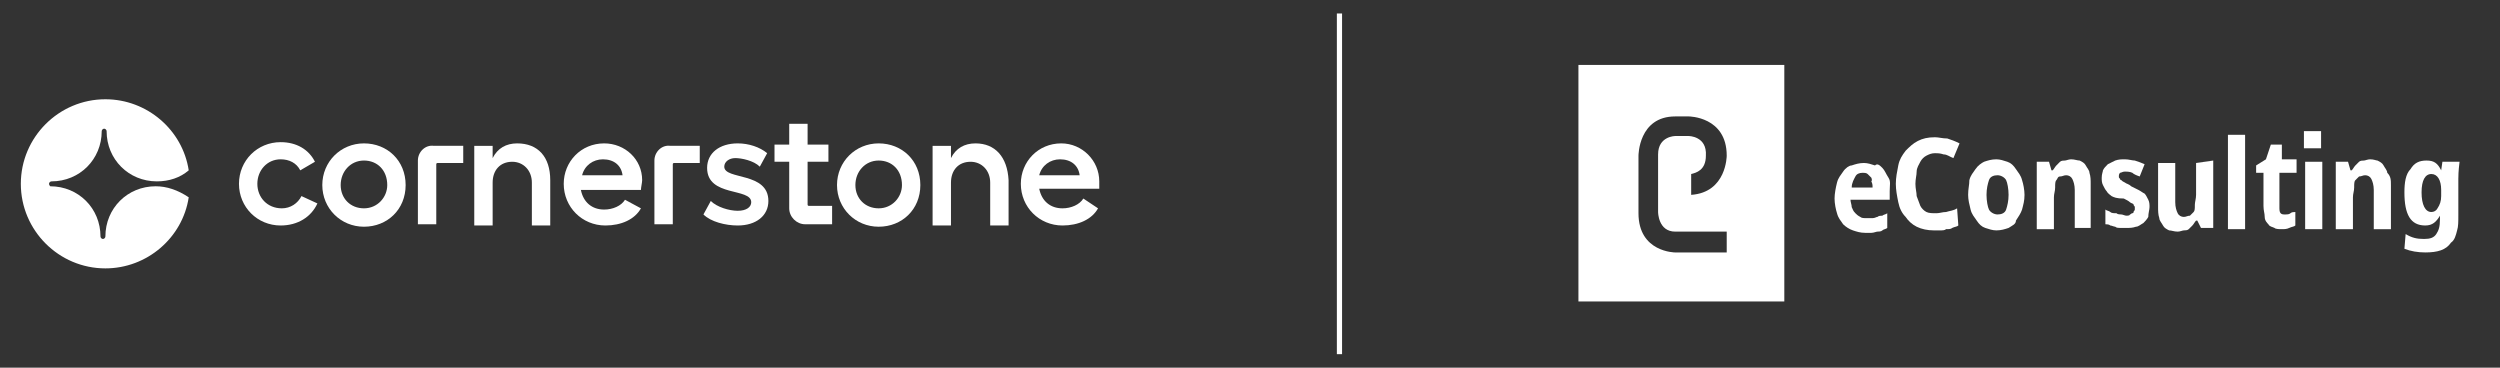
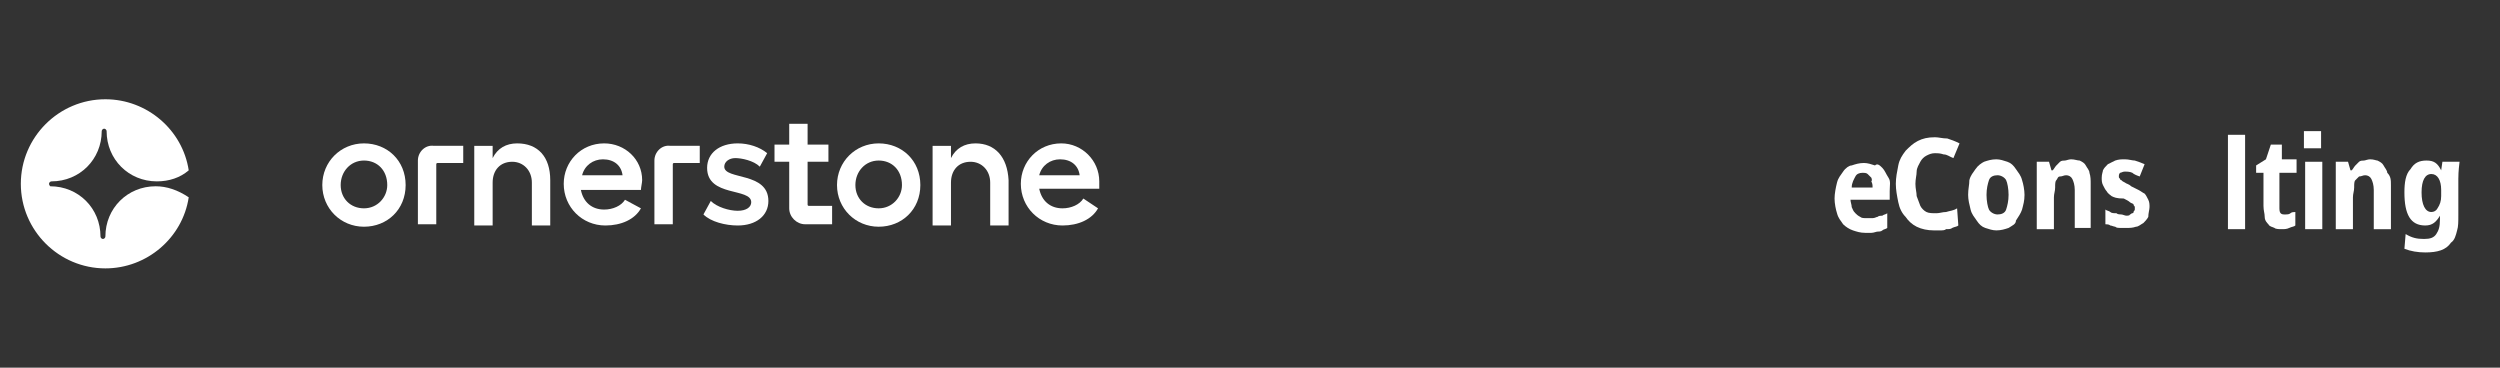
<svg xmlns="http://www.w3.org/2000/svg" version="1.0" id="Logo" x="0px" y="0px" viewBox="0 0 204 30" style="enable-background:new 0 0 204 30;" xml:space="preserve">
  <rect x="0" y="0" width="204" height="30" fill="#333333" stroke="none" />
  <style type="text/css">
	.st0{fill:#FFFFFF;}
	.st1{fill:none;stroke:#FFFFFF;stroke-width:0.424;stroke-miterlimit:10;}
</style>
  <g>
-     <path class="st0" d="M128.8,5.3v19.3h16.8V5.3H128.8z M137.8,11.1h-1.1c0,0-1.4,0-1.4,1.5v4.7c0,0,0,1.6,1.4,1.6h4.2v1.7h-4.2   c0,0-3,0-3-3.2v-4.7c0,0,0-3.2,3-3.2h1.1c0,0,3.1,0,3.1,3.2c0,0,0,3-2.9,3.2v-1.7c0.4-0.1,1.2-0.3,1.2-1.5   C139.3,11.1,137.8,11.1,137.8,11.1z" />
    <g>
      <path class="st0" d="M197.9,18.4c-1.2,0-1.7-0.9-1.7-2.7c0-0.8,0.1-1.5,0.5-1.9c0.3-0.5,0.7-0.7,1.3-0.7s0.9,0.2,1.2,0.8l0.1-0.7    h1.4c-0.1,0.8-0.1,1.2-0.1,1.4v2.9c0,0.6,0,1-0.1,1.3c-0.1,0.4-0.2,0.8-0.5,1c-0.4,0.6-1.1,0.8-2.1,0.8c-0.6,0-1.2-0.1-1.7-0.3    l0.1-1.2c0.5,0.3,0.9,0.4,1.5,0.4c0.5,0,0.8-0.1,1-0.4c0.2-0.3,0.3-0.6,0.3-1.2c0-0.1,0-0.3,0-0.3    C198.8,18.1,198.5,18.4,197.9,18.4 M199.2,16v-0.5c0-0.8-0.3-1.3-0.8-1.3s-0.8,0.5-0.8,1.5c0,1,0.3,1.6,0.8,1.6    c0.2,0,0.4-0.1,0.5-0.3C199.1,16.7,199.2,16.4,199.2,16" />
      <path class="st0" d="M195.1,15.1v3.6h-1.4v-3.2c0-0.4-0.1-0.7-0.2-0.9c-0.1-0.2-0.3-0.3-0.5-0.3c-0.2,0-0.3,0.1-0.5,0.1    c-0.1,0.1-0.2,0.2-0.3,0.3c-0.1,0.1-0.1,0.3-0.1,0.6c0,0.3-0.1,0.5-0.1,0.8v2.6h-1.4v-5.5h1l0.2,0.7h0.1c0.1-0.1,0.2-0.3,0.3-0.4    c0.1-0.1,0.2-0.2,0.3-0.3c0.1-0.1,0.3-0.1,0.4-0.1c0.1,0,0.3-0.1,0.5-0.1c0.3,0,0.5,0.1,0.6,0.1c0.2,0.1,0.4,0.2,0.5,0.4    c0.1,0.2,0.3,0.4,0.3,0.6C195.1,14.4,195.1,14.7,195.1,15.1" />
      <rect x="188" y="10.7" class="st0" width="1.4" height="1.4" />
      <rect x="188.1" y="13.2" class="st0" width="1.4" height="5.5" />
      <path class="st0" d="M186.1,17.4c0.1,0.1,0.2,0.1,0.4,0.1c0.1,0,0.3,0,0.4-0.1c0.1-0.1,0.3-0.1,0.4-0.1v1.1    c-0.1,0.1-0.3,0.1-0.5,0.2c-0.2,0.1-0.4,0.1-0.6,0.1c-0.2,0-0.5,0-0.6-0.1c-0.2-0.1-0.4-0.1-0.5-0.3c-0.1-0.1-0.3-0.3-0.3-0.6    s-0.1-0.5-0.1-0.9v-2.7h-0.6v-0.6l0.8-0.5l0.4-1.2h0.9V13h1.2v1.1H186v2.8C186,17.1,186,17.3,186.1,17.4" />
      <rect x="181.8" y="11" class="st0" width="1.4" height="7.7" />
-       <path class="st0" d="M180.6,13.1v5.5h-1l-0.3-0.6h-0.1c-0.1,0.1-0.2,0.3-0.3,0.4c-0.1,0.1-0.2,0.2-0.3,0.3    c-0.1,0.1-0.3,0.1-0.4,0.1c-0.1,0-0.3,0.1-0.5,0.1c-0.3,0-0.5-0.1-0.7-0.1c-0.2-0.1-0.4-0.2-0.5-0.4s-0.3-0.4-0.3-0.6    c-0.1-0.3-0.1-0.6-0.1-0.9v-3.6h1.4v3.2c0,0.4,0.1,0.7,0.2,0.9c0.1,0.2,0.3,0.3,0.5,0.3c0.2,0,0.3-0.1,0.5-0.1    c0.1-0.1,0.2-0.2,0.3-0.3c0.1-0.1,0.1-0.3,0.1-0.6c0-0.2,0.1-0.5,0.1-0.8v-2.6L180.6,13.1L180.6,13.1z" />
      <path class="st0" d="M172.3,16c-0.1-0.1-0.3-0.2-0.4-0.4c-0.1-0.1-0.2-0.3-0.3-0.5s-0.1-0.4-0.1-0.6c0-0.3,0.1-0.5,0.1-0.6    c0.1-0.2,0.2-0.3,0.4-0.5c0.2-0.1,0.4-0.2,0.6-0.3c0.3-0.1,0.5-0.1,0.8-0.1c0.3,0,0.6,0.1,0.8,0.1c0.3,0.1,0.6,0.2,0.8,0.3l-0.4,1    c-0.3-0.1-0.5-0.2-0.6-0.3c-0.2-0.1-0.5-0.1-0.6-0.1c-0.2,0-0.3,0.1-0.4,0.1c-0.1,0.1-0.1,0.2-0.1,0.3c0,0.1,0,0.1,0.1,0.2    c0,0.1,0.1,0.1,0.1,0.1c0.1,0.1,0.1,0.1,0.3,0.2c0.1,0.1,0.3,0.1,0.5,0.3c0.2,0.1,0.4,0.2,0.6,0.3c0.2,0.1,0.3,0.2,0.5,0.3    c0.1,0.1,0.2,0.3,0.3,0.5c0.1,0.2,0.1,0.4,0.1,0.6s-0.1,0.5-0.1,0.8c-0.1,0.2-0.3,0.4-0.4,0.5c-0.2,0.1-0.4,0.3-0.6,0.3    c-0.3,0.1-0.5,0.1-0.8,0.1c-0.2,0-0.3,0-0.5,0c-0.1,0-0.3,0-0.4-0.1c-0.1,0-0.3-0.1-0.4-0.1c-0.1-0.1-0.3-0.1-0.4-0.1v-1.2    c0.1,0.1,0.3,0.1,0.4,0.2c0.1,0.1,0.3,0.1,0.5,0.1c0.1,0.1,0.3,0.1,0.4,0.1c0.1,0,0.3,0.1,0.4,0.1c0.1,0,0.3,0,0.3-0.1    c0.1,0,0.1-0.1,0.2-0.1s0.1-0.1,0.1-0.1c0-0.1,0.1-0.1,0.1-0.2c0-0.1,0-0.1,0-0.2c0-0.1-0.1-0.1-0.1-0.2s-0.2-0.1-0.3-0.2    c-0.1-0.1-0.3-0.2-0.5-0.3C172.7,16.2,172.5,16.1,172.3,16" />
      <path class="st0" d="M169.3,18.7v-3.2c0-0.4-0.1-0.7-0.2-0.9c-0.1-0.2-0.3-0.3-0.5-0.3c-0.2,0-0.3,0.1-0.5,0.1s-0.2,0.2-0.3,0.3    s-0.1,0.3-0.1,0.6c0,0.3-0.1,0.5-0.1,0.8v2.6h-1.4v-5.5h1l0.2,0.7h0.1c0.1-0.1,0.2-0.3,0.3-0.4c0.1-0.1,0.2-0.2,0.3-0.3    c0.1-0.1,0.3-0.1,0.4-0.1s0.3-0.1,0.5-0.1c0.3,0,0.5,0.1,0.7,0.1c0.2,0.1,0.4,0.2,0.5,0.4c0.1,0.2,0.3,0.4,0.3,0.6    c0.1,0.3,0.1,0.6,0.1,0.9v3.6H169.3z" />
      <path class="st0" d="M163.9,18.6c-0.3,0.1-0.6,0.2-1,0.2c-0.3,0-0.6-0.1-0.9-0.2c-0.3-0.1-0.5-0.3-0.7-0.6    c-0.2-0.3-0.4-0.5-0.5-0.9c-0.1-0.4-0.2-0.8-0.2-1.2c0-0.5,0.1-0.8,0.1-1.2c0.1-0.4,0.3-0.6,0.5-0.9s0.5-0.5,0.7-0.6    c0.3-0.1,0.6-0.2,1-0.2c0.3,0,0.6,0.1,0.9,0.2s0.5,0.3,0.7,0.6c0.2,0.3,0.4,0.5,0.5,0.9c0.1,0.3,0.2,0.8,0.2,1.2    c0,0.5-0.1,0.8-0.2,1.2c-0.1,0.3-0.3,0.6-0.5,0.9C164.5,18.3,164.2,18.4,163.9,18.6 M162.1,15.9c0,0.5,0.1,1,0.2,1.2    s0.4,0.4,0.7,0.4c0.3,0,0.6-0.1,0.7-0.4c0.1-0.3,0.2-0.7,0.2-1.2s-0.1-1-0.2-1.2s-0.4-0.4-0.7-0.4c-0.3,0-0.6,0.1-0.7,0.4    S162.1,15.4,162.1,15.9" />
      <path class="st0" d="M159.8,18.4c-0.1,0.1-0.3,0.1-0.5,0.2c-0.1,0.1-0.3,0.1-0.5,0.1c-0.1,0.1-0.3,0.1-0.5,0.1c-0.1,0-0.3,0-0.5,0    c-0.5,0-1-0.1-1.4-0.3c-0.4-0.2-0.7-0.5-0.9-0.8c-0.3-0.3-0.5-0.7-0.6-1.2s-0.2-1-0.2-1.5s0.1-1,0.2-1.5s0.3-0.8,0.6-1.2    c0.3-0.3,0.6-0.6,1-0.8s0.8-0.3,1.4-0.3c0.3,0,0.6,0.1,1,0.1c0.3,0.1,0.6,0.2,1,0.4l-0.5,1.2c-0.3-0.1-0.5-0.3-0.8-0.3    c-0.3-0.1-0.5-0.1-0.7-0.1c-0.3,0-0.5,0.1-0.7,0.2c-0.2,0.1-0.4,0.3-0.5,0.5c-0.1,0.2-0.3,0.5-0.3,0.8s-0.1,0.6-0.1,1    c0,0.4,0.1,0.7,0.1,1c0.1,0.3,0.2,0.5,0.3,0.8c0.1,0.2,0.3,0.4,0.5,0.5c0.2,0.1,0.5,0.1,0.8,0.1c0.3,0,0.5-0.1,0.8-0.1    c0.3-0.1,0.6-0.1,0.9-0.3L159.8,18.4L159.8,18.4z" />
      <path class="st0" d="M152.7,14.5c-0.1-0.1-0.2-0.2-0.3-0.3c-0.1-0.1-0.3-0.1-0.4-0.1c-0.3,0-0.5,0.1-0.6,0.3    c-0.1,0.2-0.3,0.5-0.3,0.9h1.7c0-0.2,0-0.3-0.1-0.5C152.8,14.7,152.7,14.5,152.7,14.5 M153.6,13.7c0.2,0.2,0.3,0.5,0.5,0.8    s0.1,0.6,0.1,1.1v0.7H151c0,0.2,0.1,0.4,0.1,0.6c0.1,0.2,0.1,0.3,0.3,0.5c0.1,0.1,0.2,0.2,0.4,0.3c0.1,0.1,0.3,0.1,0.5,0.1    c0.1,0,0.3,0,0.5,0s0.3-0.1,0.4-0.1c0.1-0.1,0.3-0.1,0.4-0.1c0.1-0.1,0.3-0.1,0.4-0.2v1.2c-0.1,0.1-0.3,0.1-0.4,0.2    c-0.1,0.1-0.3,0.1-0.4,0.1c-0.1,0-0.3,0.1-0.5,0.1c-0.1,0-0.3,0-0.5,0c-0.4,0-0.7-0.1-1-0.2c-0.3-0.1-0.6-0.3-0.8-0.5    c-0.2-0.3-0.4-0.5-0.5-0.9c-0.1-0.3-0.2-0.8-0.2-1.2s0.1-0.9,0.2-1.3c0.1-0.4,0.3-0.6,0.5-0.9c0.2-0.3,0.5-0.5,0.7-0.5    c0.3-0.1,0.6-0.2,1-0.2c0.3,0,0.6,0.1,0.9,0.2C153.2,13.3,153.4,13.5,153.6,13.7" />
    </g>
  </g>
-   <line class="st1" x1="109.3" y1="1.1" x2="109.3" y2="28.9" />
  <g>
    <g>
      <g>
        <path class="st0" d="M12.7,15.2c-2.3,0-4.1,1.8-4.1,4.1c0,0,0,0,0,0c0,0.1-0.1,0.2-0.2,0.2c-0.1,0-0.2-0.1-0.2-0.2h0     c0-2.3-1.8-4.1-4.1-4.1c0,0,0,0,0,0C4.1,15.2,4,15.1,4,15c0-0.1,0.1-0.2,0.2-0.2h0c2.3,0,4.1-1.8,4.1-4.1h0     c0-0.1,0.1-0.2,0.2-0.2c0.1,0,0.2,0.1,0.2,0.2c0,0,0,0,0,0c0,2.3,1.8,4.1,4.1,4.1c1,0,1.9-0.3,2.6-0.9c-0.5-3.3-3.4-5.8-6.8-5.8     c-3.8,0-6.9,3.1-6.9,6.9c0,3.8,3.1,6.9,6.9,6.9c3.4,0,6.3-2.5,6.8-5.8C14.5,15.5,13.6,15.2,12.7,15.2" />
-         <path class="st0" d="M23,17C21.8,17,21,16.1,21,15c0-1.1,0.8-2,1.9-2c0.7,0,1.3,0.3,1.6,0.9l1.2-0.7c-0.5-1-1.5-1.6-2.8-1.6     c-1.9,0-3.4,1.5-3.4,3.4c0,1.9,1.5,3.4,3.4,3.4c1.4,0,2.5-0.7,3-1.8L24.6,16C24.3,16.6,23.7,17,23,17" />
        <path class="st0" d="M29.7,17c-1.1,0-1.9-0.8-1.9-1.9c0-1.1,0.8-2,1.9-2c1.1,0,1.9,0.8,1.9,2C31.6,16.1,30.8,17,29.7,17      M29.7,11.7c-1.9,0-3.4,1.5-3.4,3.4c0,1.9,1.5,3.4,3.4,3.4c1.9,0,3.4-1.4,3.4-3.4C33.1,13.1,31.6,11.7,29.7,11.7" />
        <path class="st0" d="M34.1,13.1v5.2h1.5v-4.9c0-0.1,0.1-0.1,0.1-0.1h2.1v-1.4h-2.4C34.7,11.8,34.1,12.4,34.1,13.1" />
        <path class="st0" d="M42.2,11.7c-0.9,0-1.6,0.4-2,1.2v-1h-1.5v6.5h1.5v-3.5c0-1,0.6-1.7,1.6-1.7c0.9,0,1.6,0.7,1.6,1.7v3.5h1.5     v-3.7C44.9,12.8,43.9,11.7,42.2,11.7" />
        <path class="st0" d="M47.5,14.3c0.2-0.8,0.9-1.3,1.7-1.3c0.9,0,1.5,0.5,1.6,1.3H47.5z M49.3,11.7c-1.9,0-3.3,1.5-3.3,3.3     c0,1.9,1.5,3.4,3.4,3.4c1.3,0,2.4-0.5,2.9-1.4L51,16.3c-0.3,0.5-1,0.8-1.7,0.8c-1,0-1.7-0.6-1.9-1.6h4.9c0-0.2,0.1-0.6,0.1-0.8     C52.4,13,51,11.7,49.3,11.7" />
        <path class="st0" d="M53.4,13.1v5.2h1.5v-4.9c0-0.1,0.1-0.1,0.1-0.1h2.1v-1.4h-2.4C54,11.8,53.4,12.4,53.4,13.1" />
        <path class="st0" d="M59.1,13.6c0-0.4,0.4-0.7,0.9-0.7s1.5,0.2,2,0.7l0.6-1.1c-0.6-0.5-1.5-0.8-2.4-0.8c-1.5,0-2.5,0.8-2.5,2     c0,2.4,3.6,1.6,3.6,2.8c0,0.4-0.4,0.7-1.1,0.7c-0.7,0-1.7-0.3-2.2-0.8l-0.6,1.1c0.6,0.6,1.8,0.9,2.8,0.9c1.5,0,2.5-0.8,2.5-2     C62.7,14,59.1,14.7,59.1,13.6" />
        <path class="st0" d="M71.7,17c-1.1,0-1.9-0.8-1.9-1.9c0-1.1,0.8-2,1.9-2c1.1,0,1.9,0.8,1.9,2C73.6,16.1,72.8,17,71.7,17      M71.7,11.7c-1.9,0-3.4,1.5-3.4,3.4c0,1.9,1.5,3.4,3.4,3.4c1.9,0,3.4-1.4,3.4-3.4C75.1,13.1,73.6,11.7,71.7,11.7" />
        <path class="st0" d="M79.6,11.7c-0.9,0-1.6,0.4-2,1.2v-1h-1.5v6.5h1.5v-3.5c0-1,0.6-1.7,1.6-1.7c0.9,0,1.6,0.7,1.6,1.7v3.5h1.5     v-3.7C82.2,12.8,81.2,11.7,79.6,11.7" />
        <path class="st0" d="M84.8,14.3c0.2-0.8,0.9-1.3,1.7-1.3c0.9,0,1.5,0.5,1.6,1.3H84.8z M89.7,14.8c0-1.7-1.4-3.1-3.1-3.1     c-1.9,0-3.3,1.5-3.3,3.3c0,1.9,1.5,3.4,3.4,3.4c1.3,0,2.4-0.5,2.9-1.4l-1.2-0.8c-0.3,0.5-1,0.8-1.7,0.8c-1,0-1.7-0.6-1.9-1.6h4.9     C89.7,15.3,89.7,14.9,89.7,14.8" />
        <path class="st0" d="M65.9,16.7v-0.9v-2.6h1.7v-1.4h-1.7v-1.7h-1.5v1.7h-1.2v1.4h1.2v3.6V17c0,0.7,0.6,1.3,1.3,1.3h0.2h2v-1.5H66     C66,16.8,65.9,16.8,65.9,16.7" />
      </g>
    </g>
  </g>
</svg>